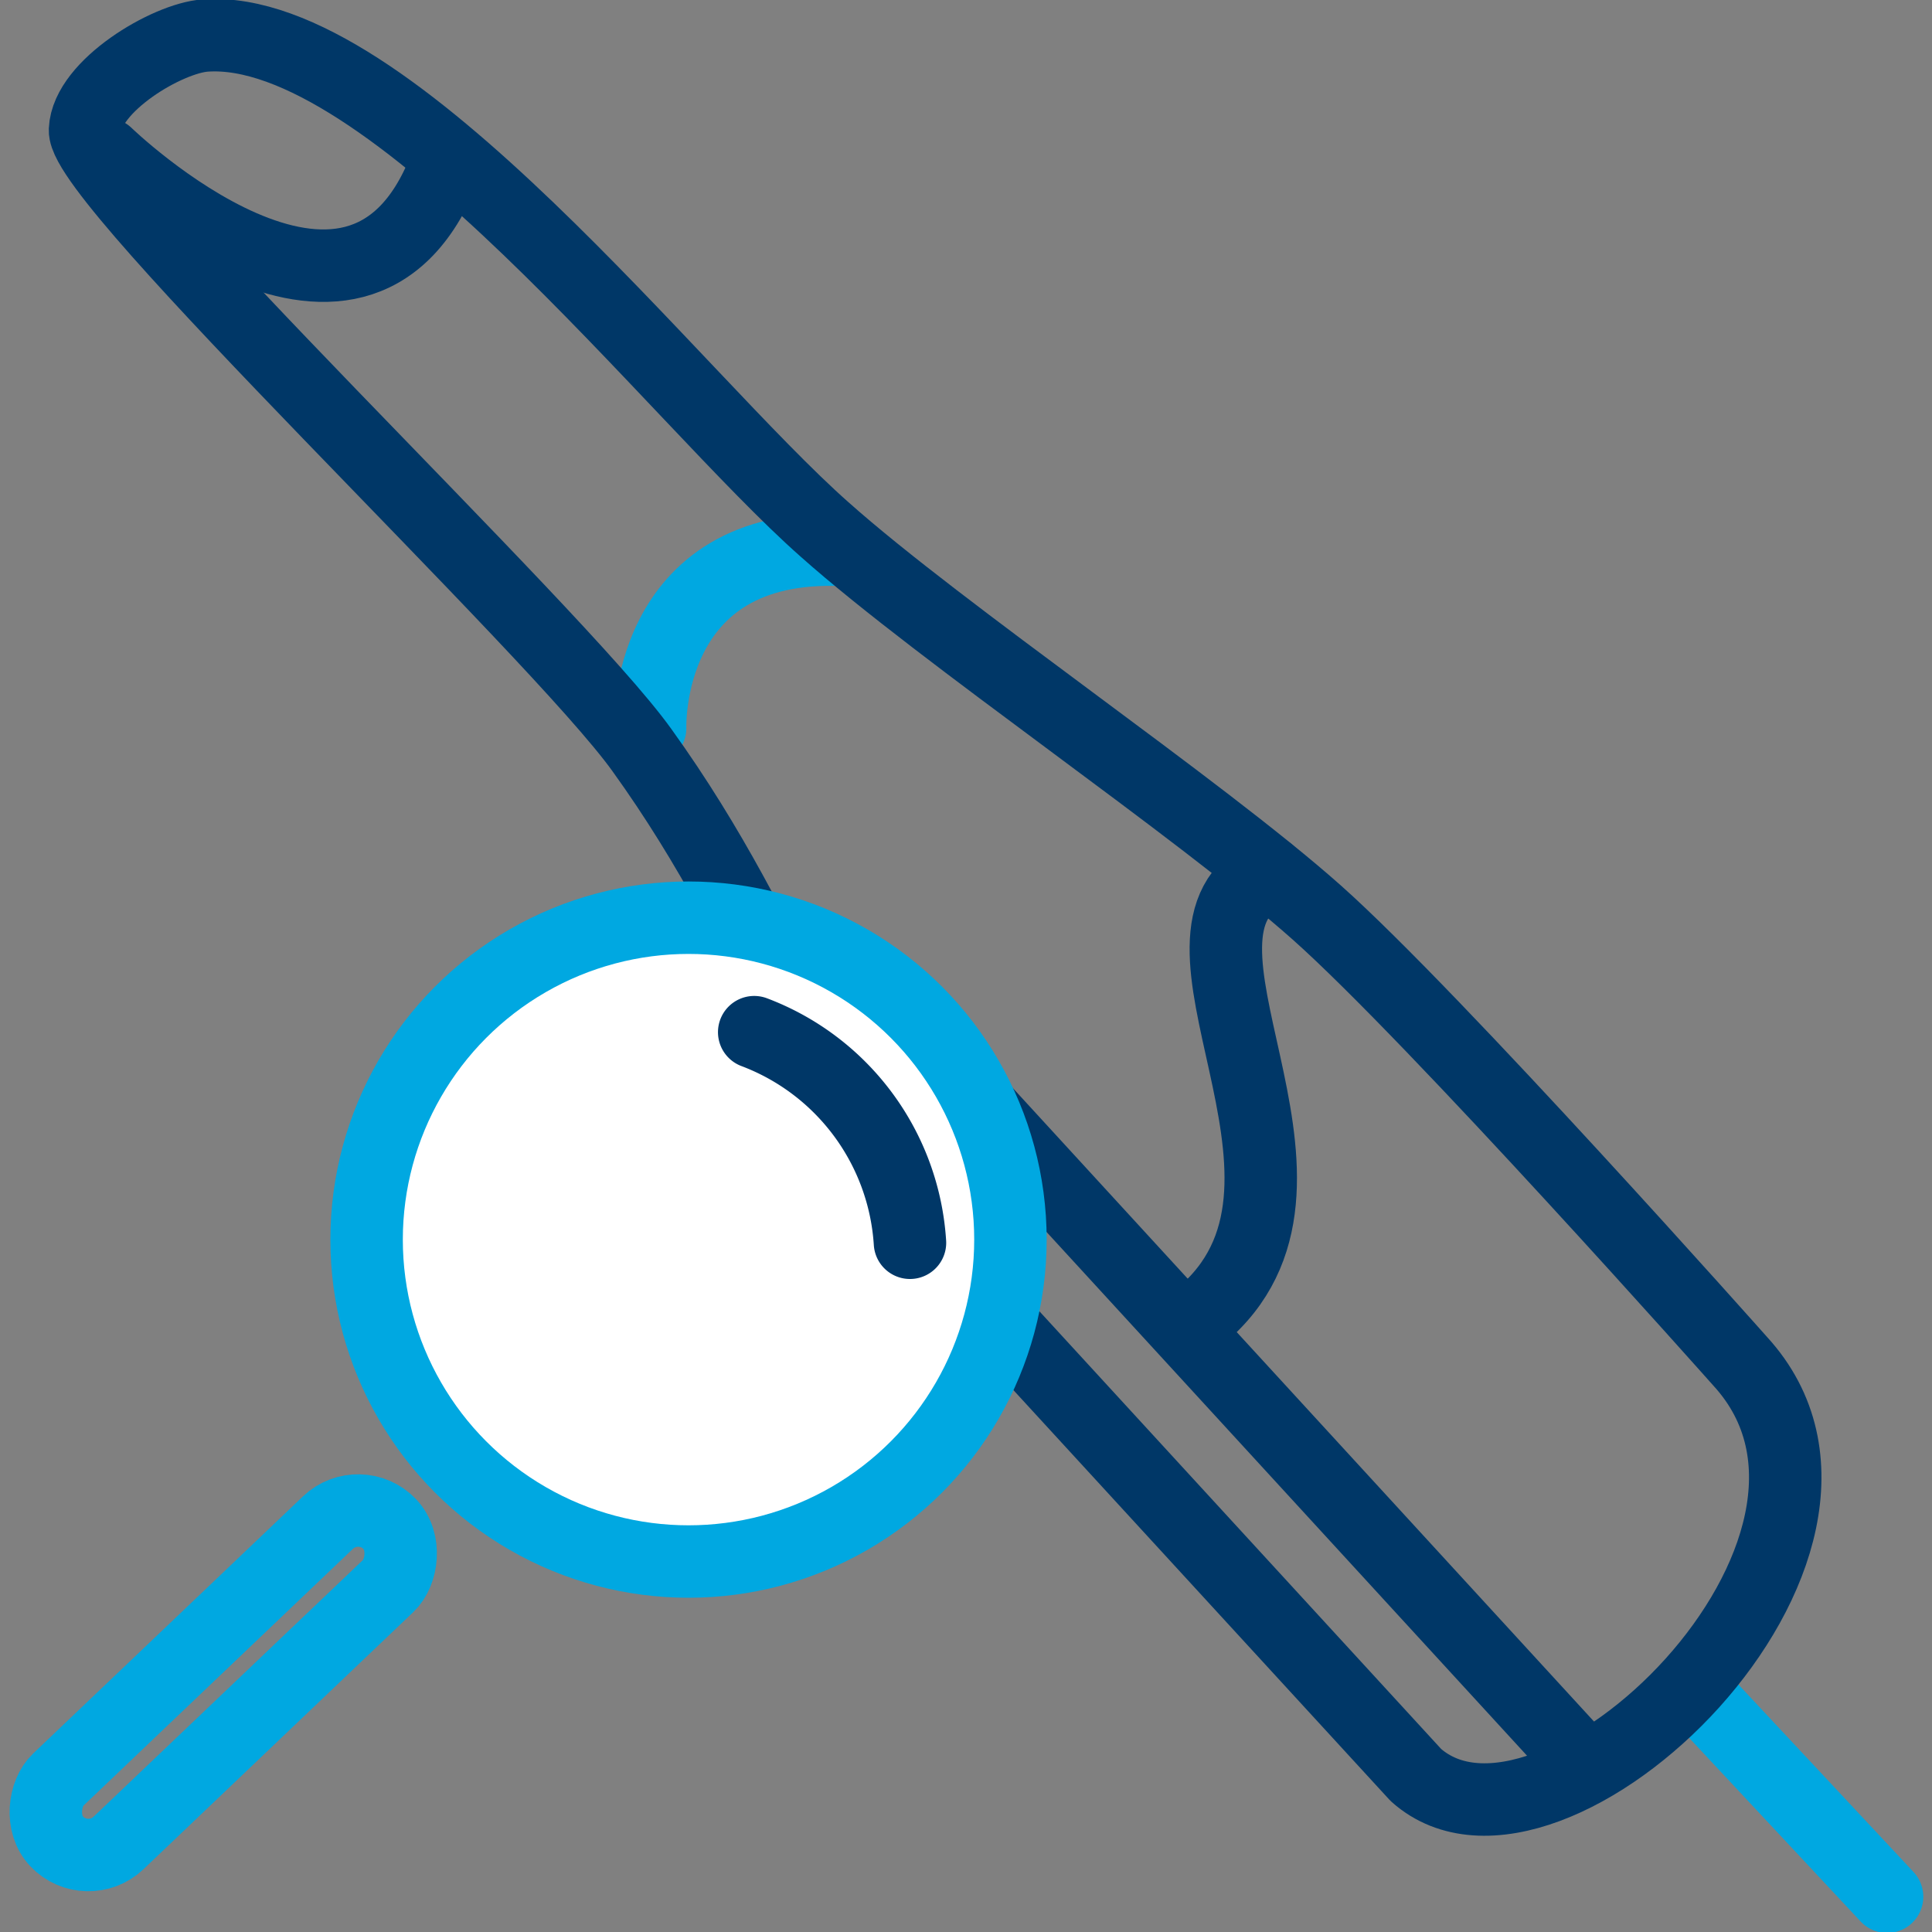
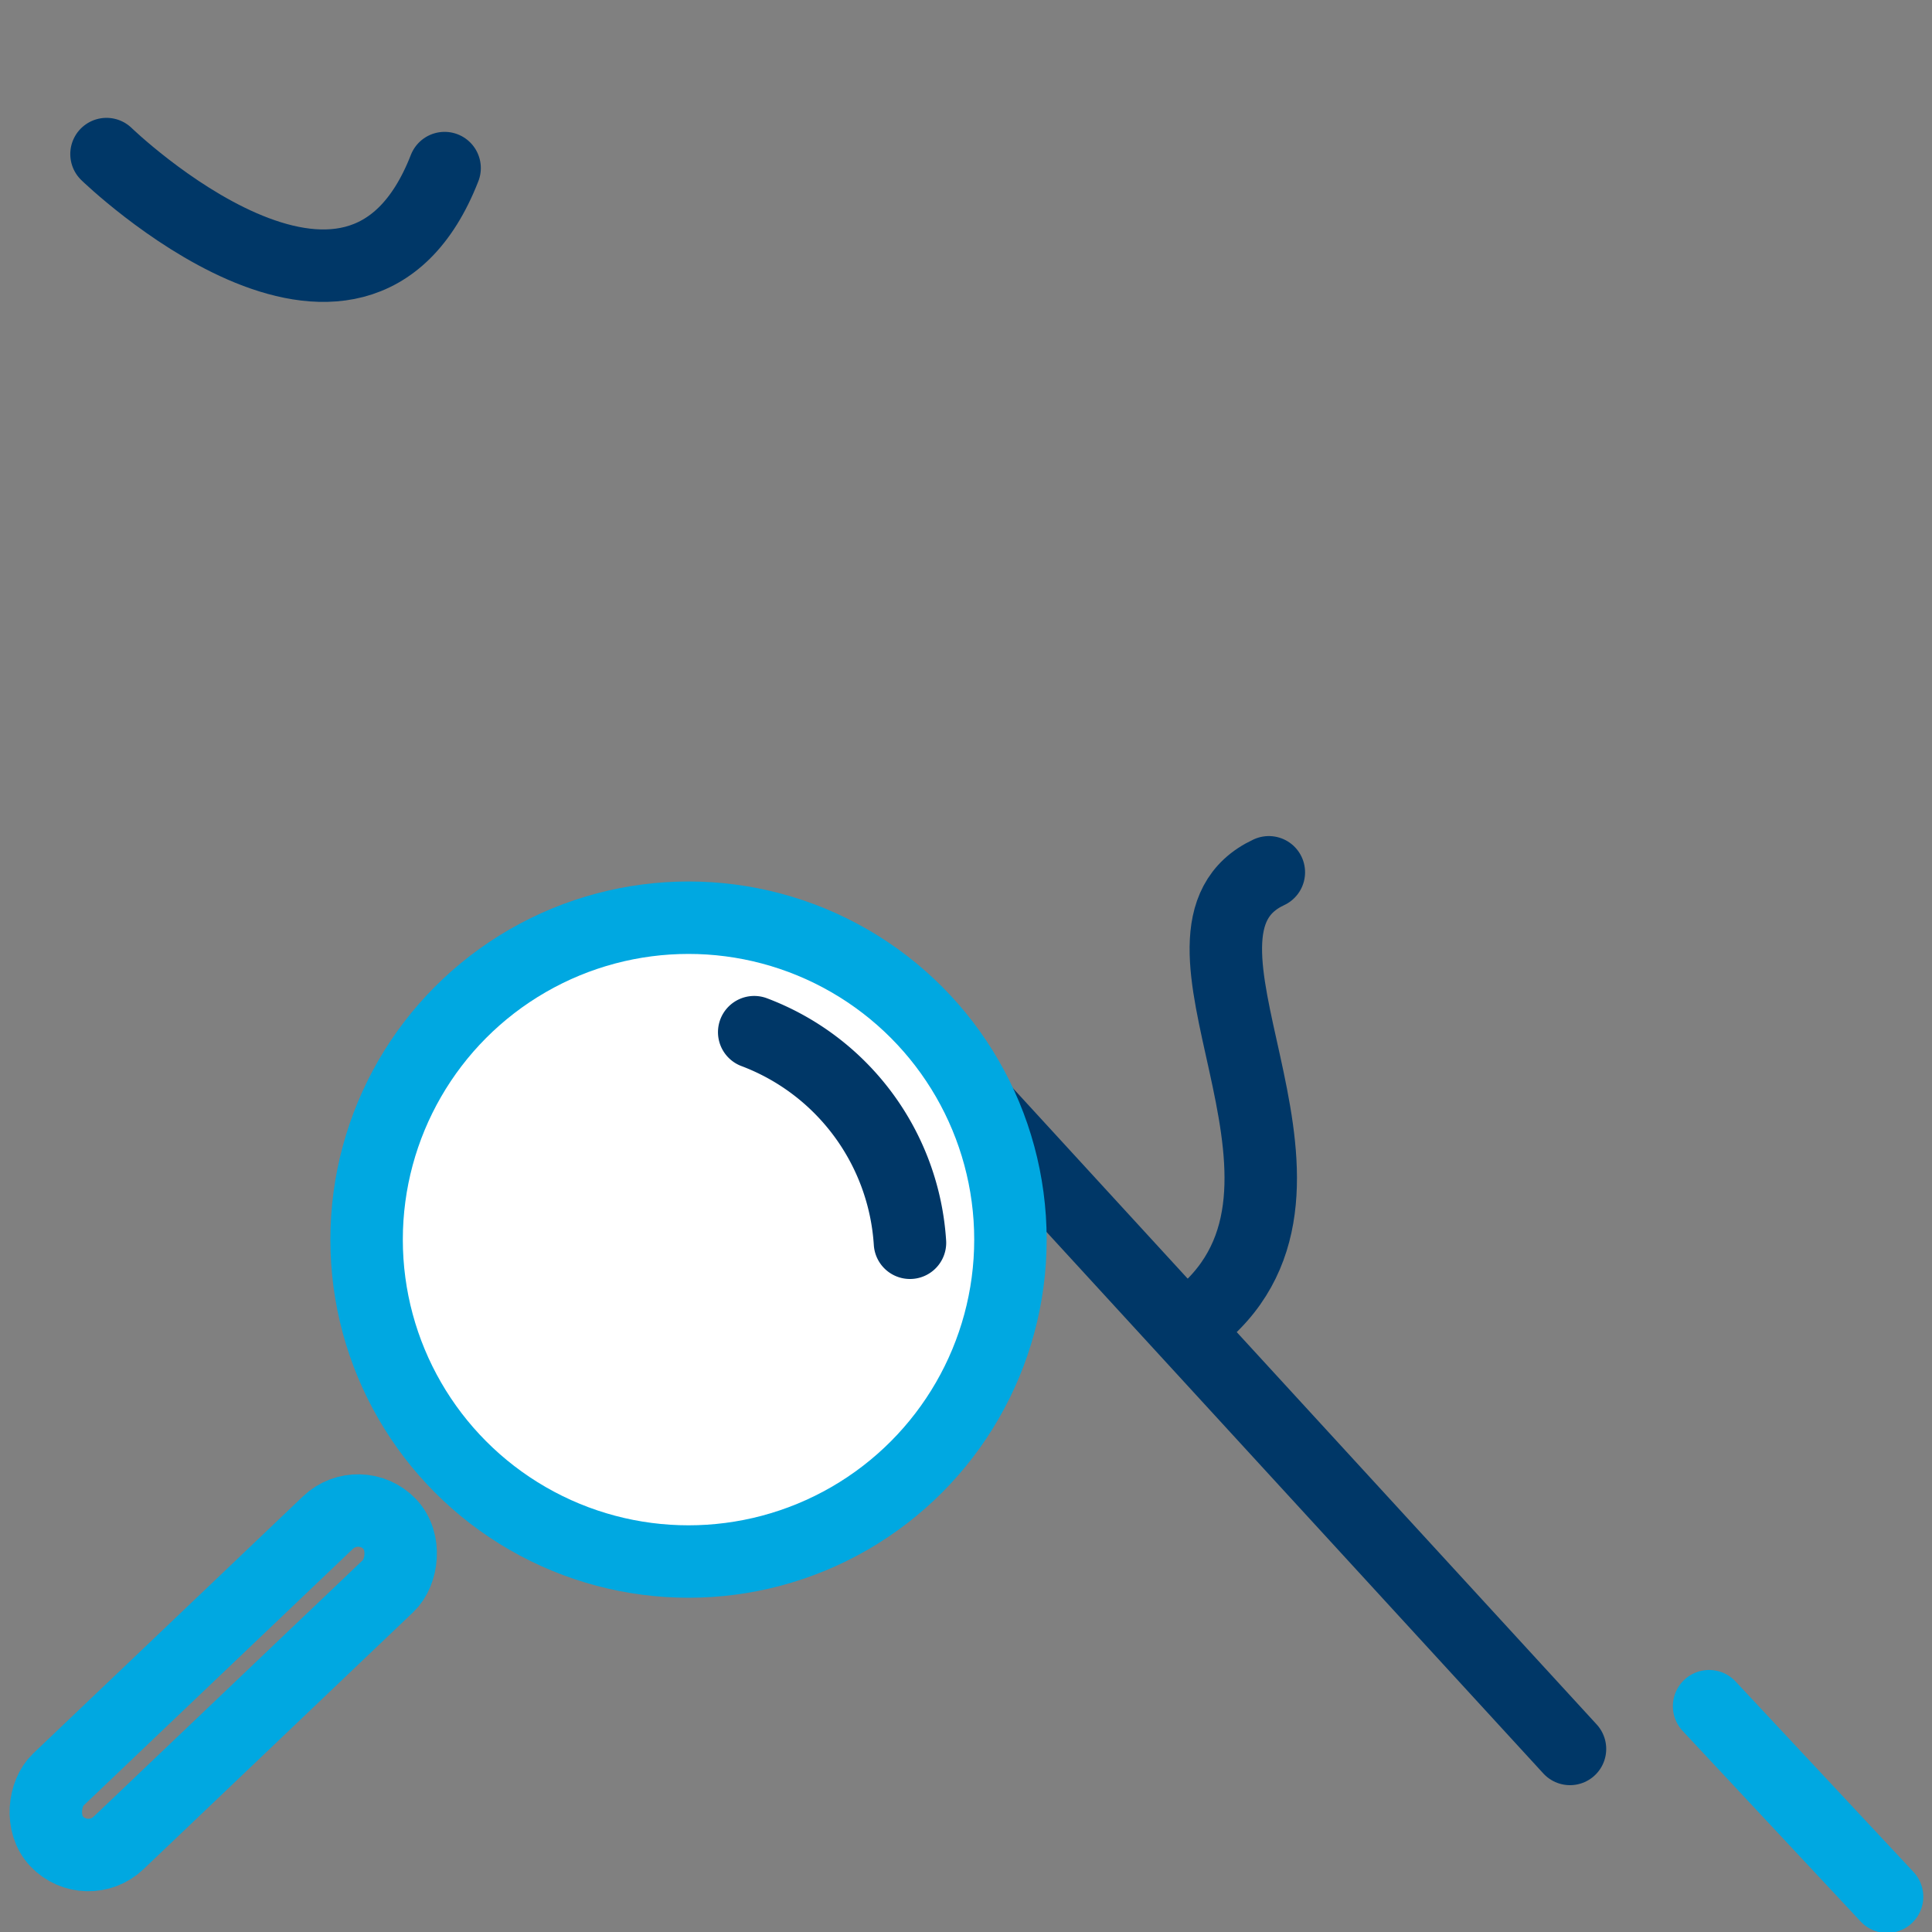
<svg xmlns="http://www.w3.org/2000/svg" viewBox="0 0 80 80">
  <rect x="0" y="0" width="80" height="80" fill="#808080" stroke="none" />
  <defs>
    <style>.cls-1,.cls-2{fill:none;}.cls-1,.cls-3{stroke:#00a8e1;}.cls-1,.cls-2,.cls-3{stroke-linecap:round;stroke-linejoin:round;stroke-width:3px;}.cls-2{stroke:#003767;}.cls-3{fill:#fff;}</style>
  </defs>
  <g id="Layer_1" data-name="Layer 1">
    <line class="cls-1" x1="78.14" y1="78.54" x2="70.77" y2="70.65" />
    <path class="cls-2" d="M50,54.24c6-5.53-2.74-15.65,2.54-18.12" />
-     <path class="cls-1" d="M34.92,22.77c-8.28-.36-8,7.38-8,7.38" />
    <path class="cls-2" d="M4.41,6.38s10.32,10,14,.58" />
    <line class="cls-2" x1="39.45" y1="44.56" x2="65.01" y2="72.42" />
-     <path class="cls-2" d="M8.5,1.47C16.12.94,28,16.5,34.14,21.92,39,26.25,49.65,33.45,54.53,37.79S72.06,56.37,72.06,56.37c7.07,7.72-7.87,22.08-13.43,17.13L38.72,51.81c-4.65-5.33-6.35-12.71-12.14-20.75C23,26.06,3.43,7.58,3.52,5.38,3.6,3.56,6.92,1.58,8.5,1.47Z" />
    <circle class="cls-3" cx="28.51" cy="51.33" r="13.33" />
    <path class="cls-2" d="M31.23,42.74a10,10,0,0,1,6.45,8.72" />
    <rect class="cls-1" x="7.44" y="60.16" width="3.62" height="19.05" rx="1.81" transform="translate(53.31 14.91) rotate(46.38)" />
  </g>
</svg>